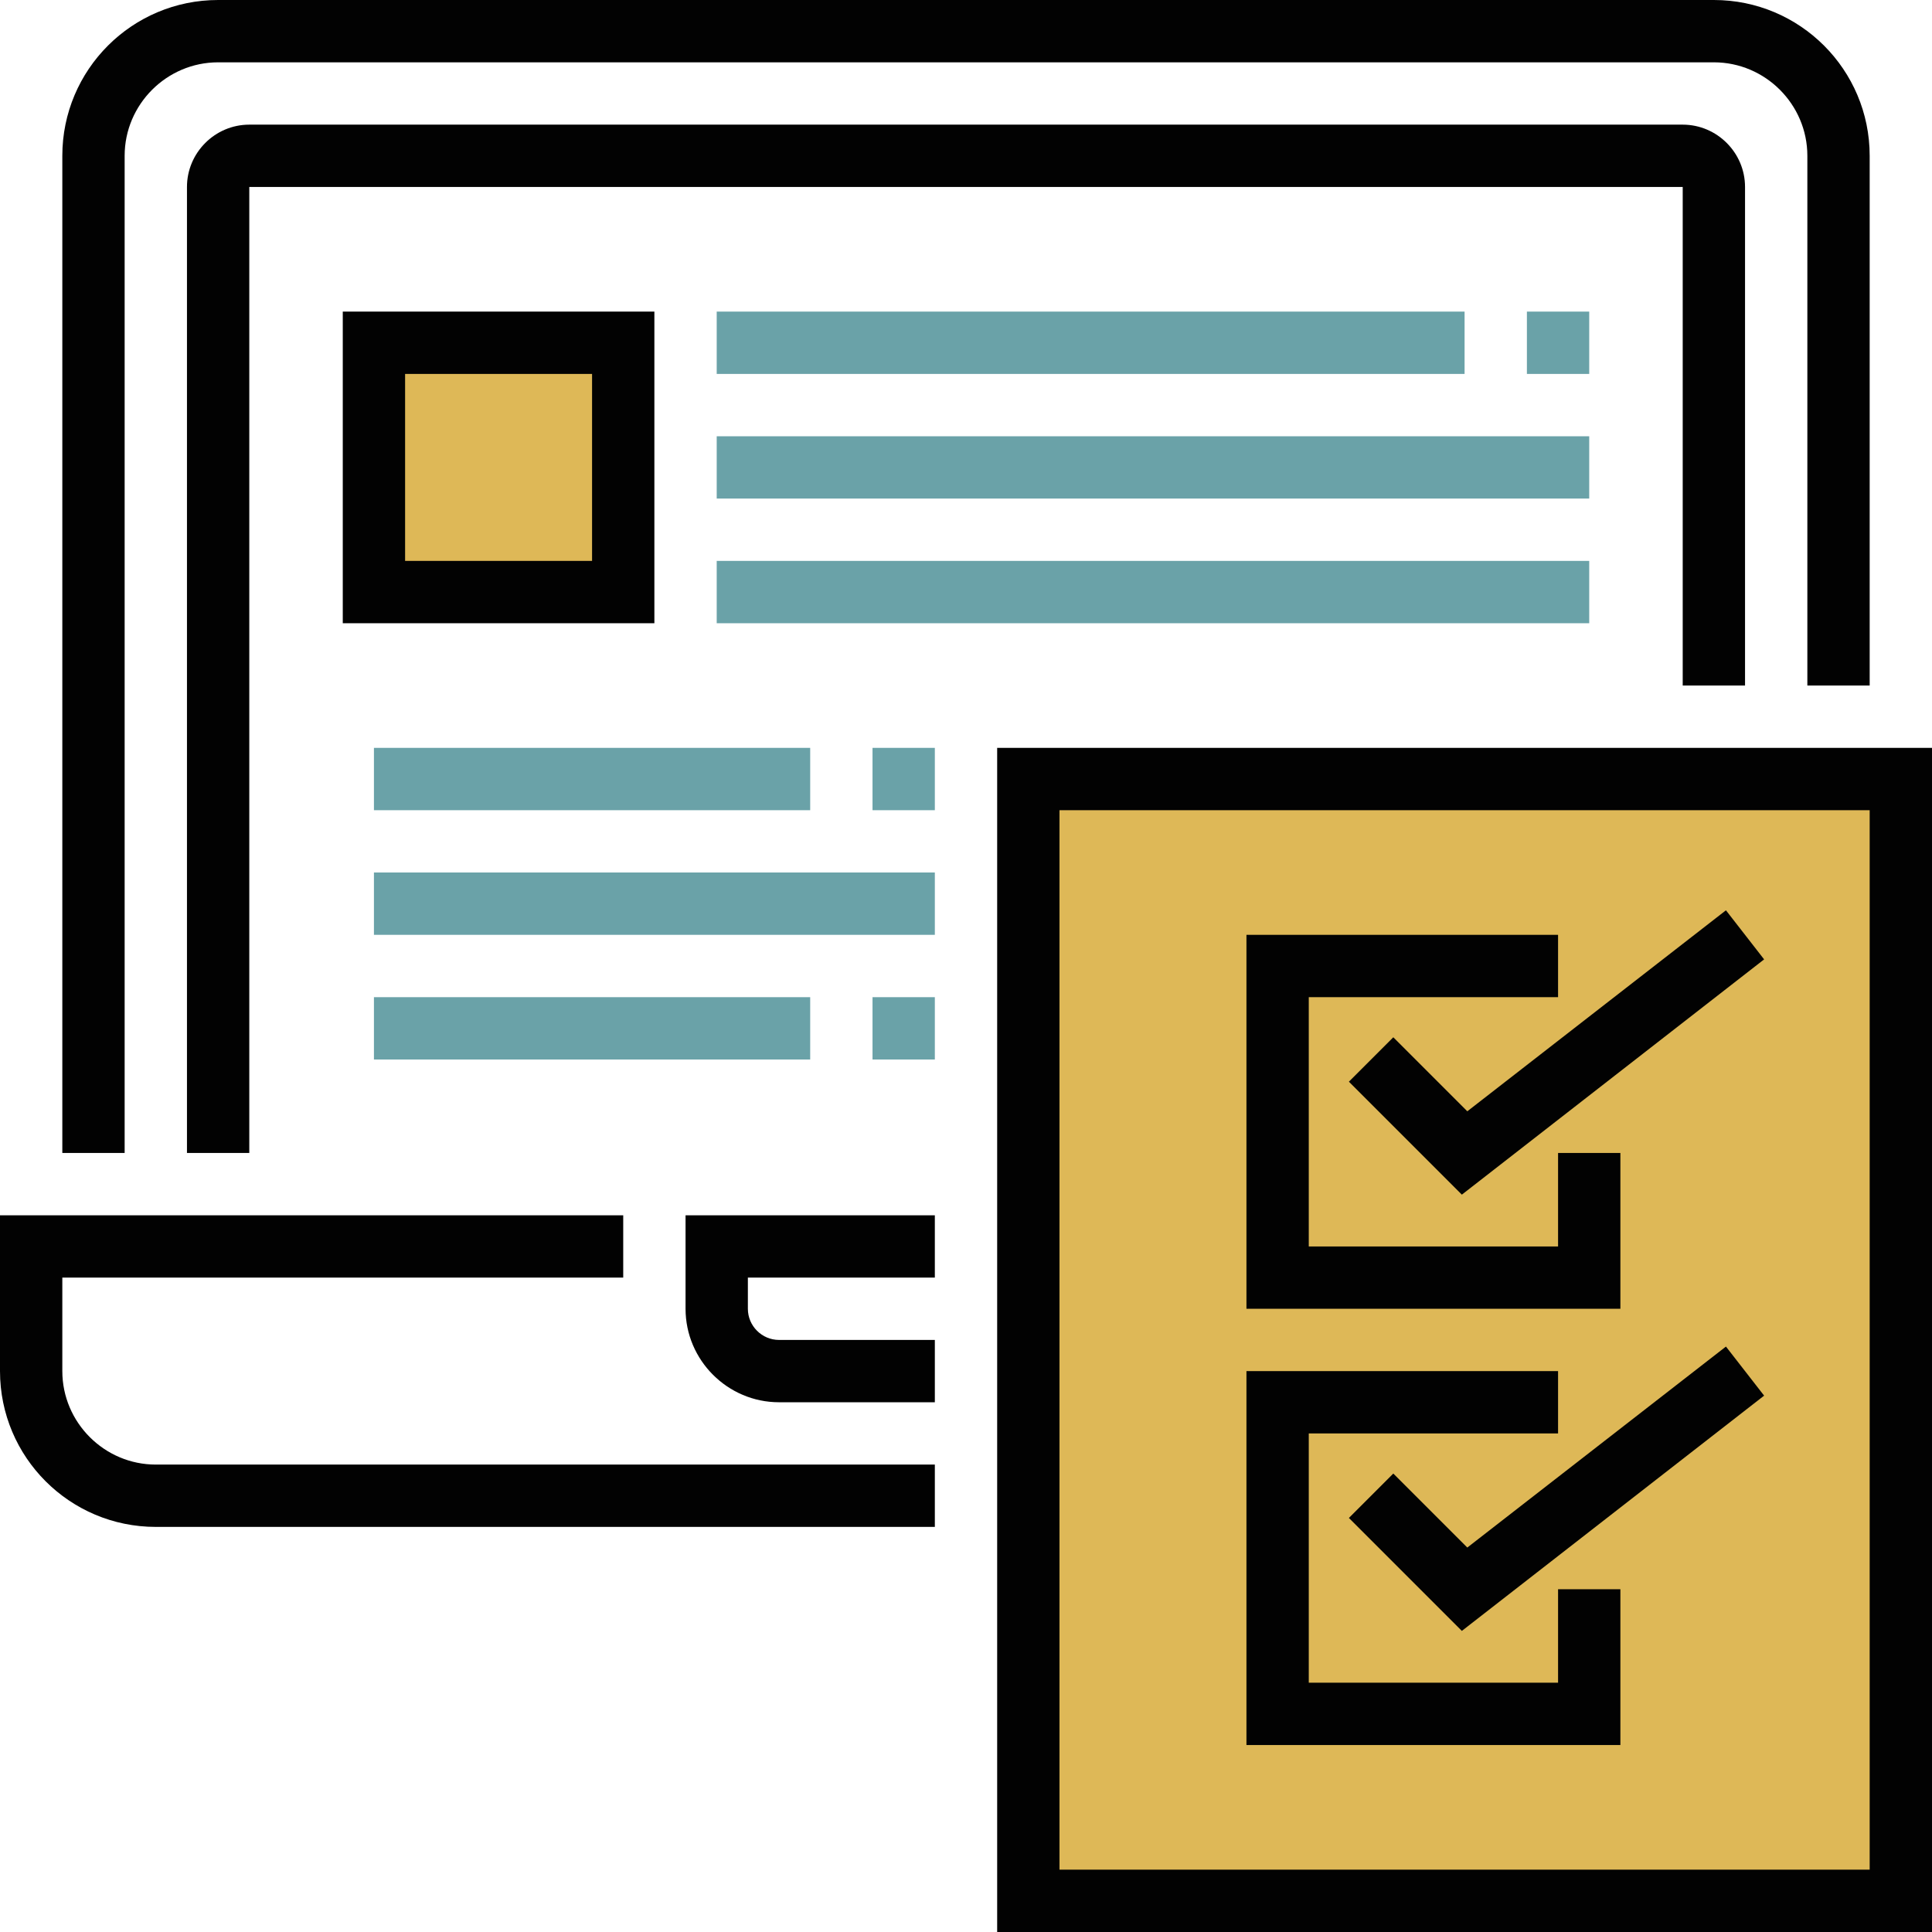
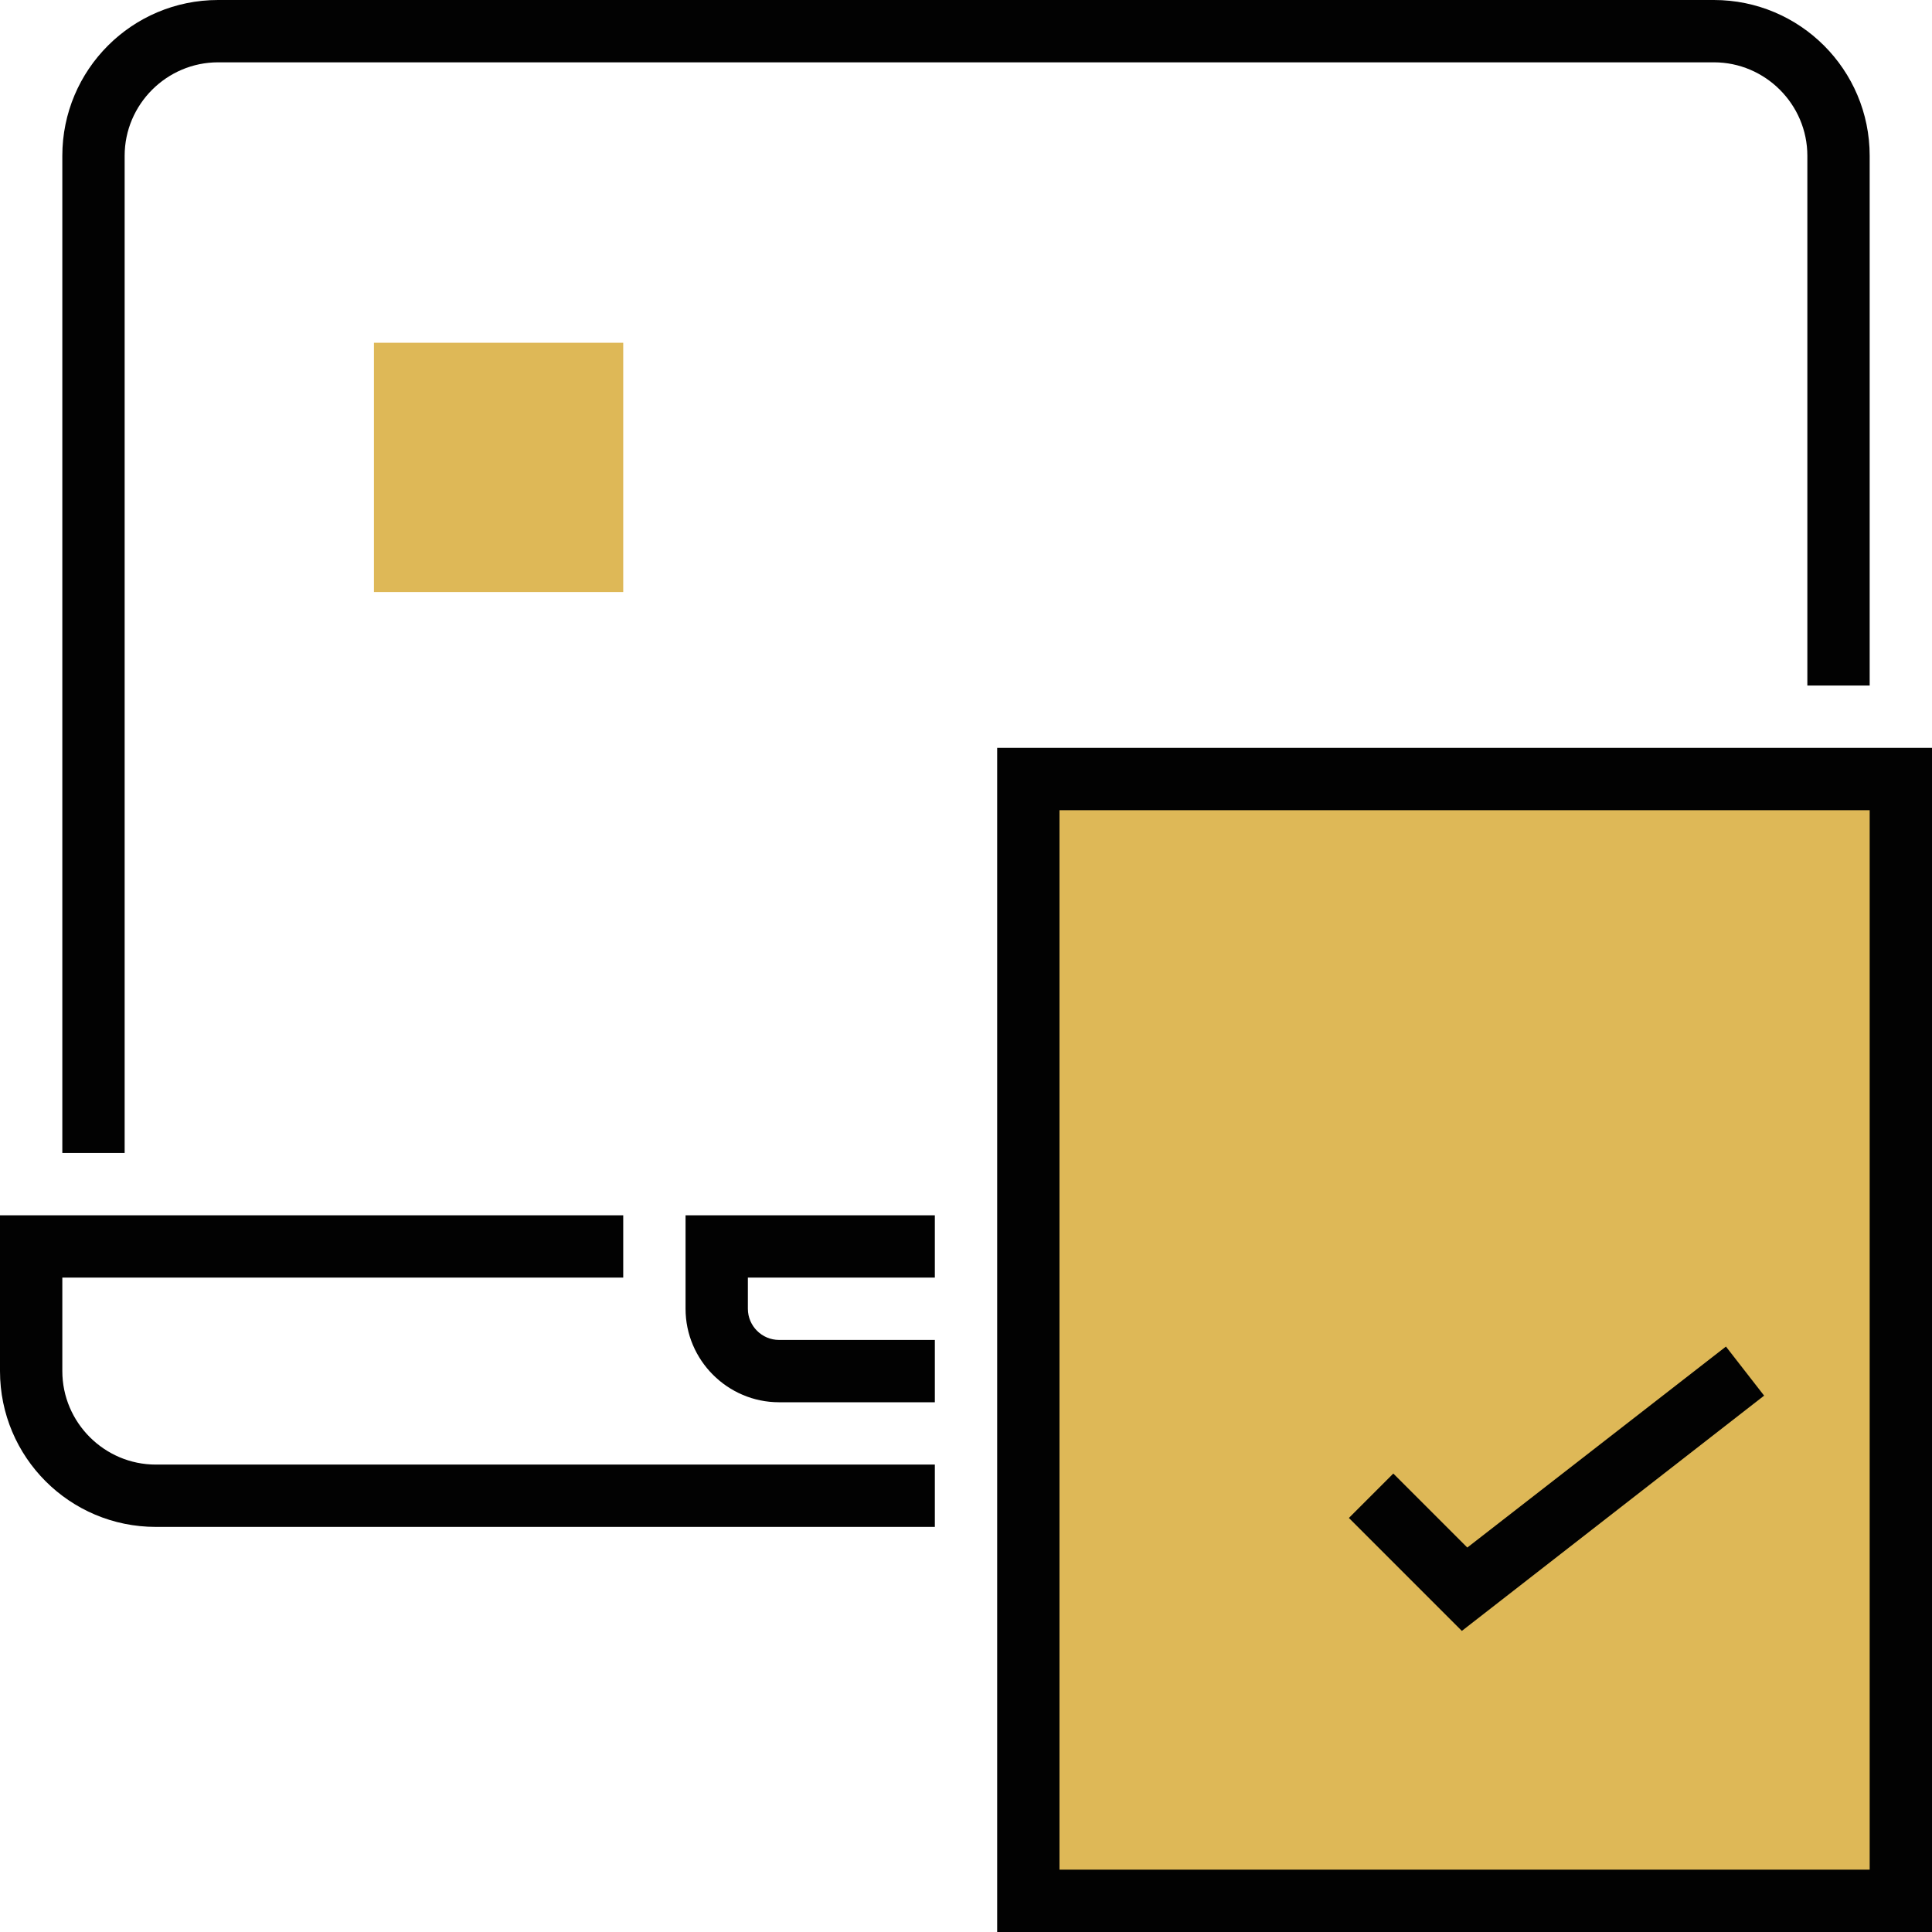
<svg xmlns="http://www.w3.org/2000/svg" id="Capa_1" viewBox="0 0 496 496">
  <style>.st0{fill:#deb857}.st1{fill:#6aa2a8}.st2{fill:#020202}</style>
  <path class="st0" d="M264 200h224v288H264zM96 88h64v64H96z" />
-   <path class="st1" d="M184 80h192v16H184zM392 80h16v16h-16zM184 112h224v16H184zM184 144h224v16H184zM96 256h112v16H96zM224 256h16v16h-16zM96 192h112v16H96zM224 192h16v16h-16zM96 224h144v16H96z" />
  <g>
    <path class="st2" d="M256 192v304h240V192H256zm224 288H272V208h208v272zM16 352v-24h144v-16H0v40c0 22.1 17.9 40 40 40h200v-16H40c-13.2 0-24-10.8-24-24z" />
    <path class="st2" d="M176 336c0 13.2 10.8 24 24 24h40v-16h-40c-4.4 0-8-3.6-8-8v-8h48v-16h-64v24zM32 40c0-13.2 10.8-24 24-24h384c13.2 0 24 10.8 24 24v136h16V40c0-22.1-17.9-40-40-40H56C33.9 0 16 17.9 16 40v256h16V40z" />
-     <path class="st2" d="M448 176V48c0-8.8-7.2-16-16-16H64c-8.8 0-16 7.2-16 16v248h16V48h368v128h16z" />
-     <path class="st2" d="M168 160V80H88v80h80zm-64-64h48v48h-48V96zM416 296h-16v24h-64v-64h64v-16h-80v96h96z" />
-     <path class="st2" d="M357.7 266.3l-11.4 11.4 29 29 77.6-60.4-9.8-12.6-66.4 51.6zM416 408h-16v24h-64v-64h64v-16h-80v96h96z" />
    <path class="st2" d="M357.7 378.3l-11.4 11.4 29 29 77.6-60.4-9.8-12.6-66.4 51.6z" />
  </g>
</svg>